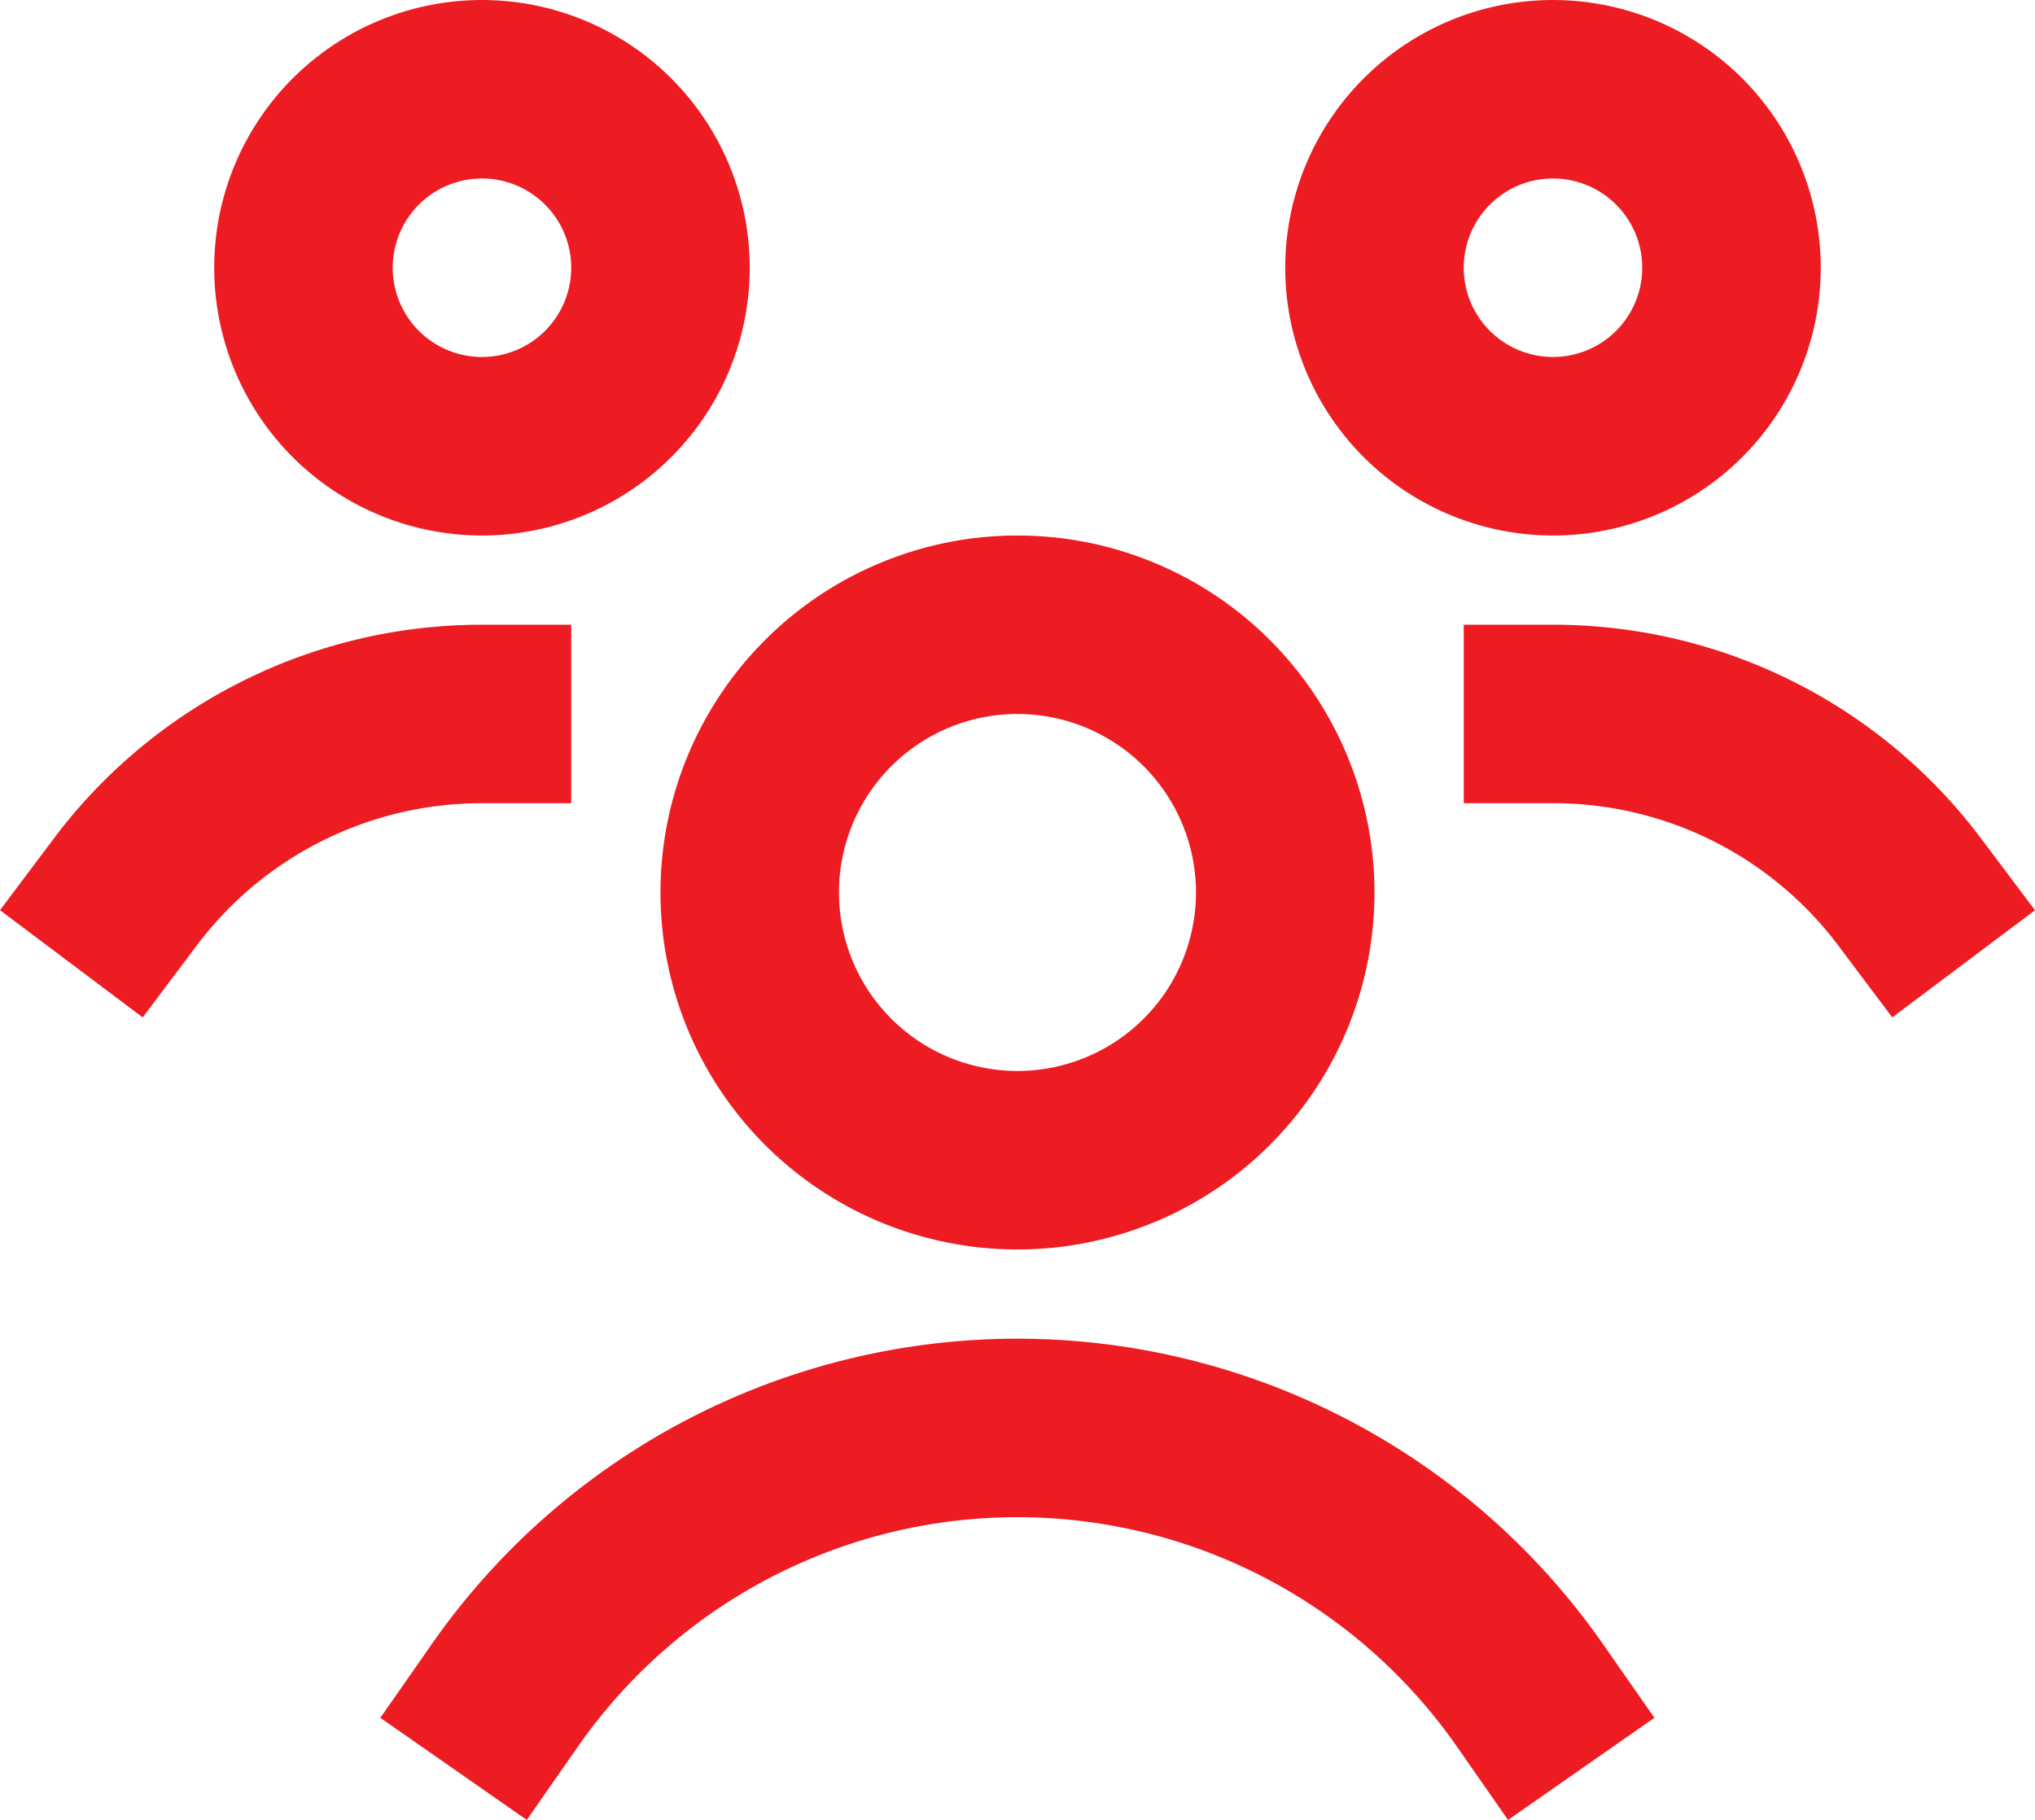
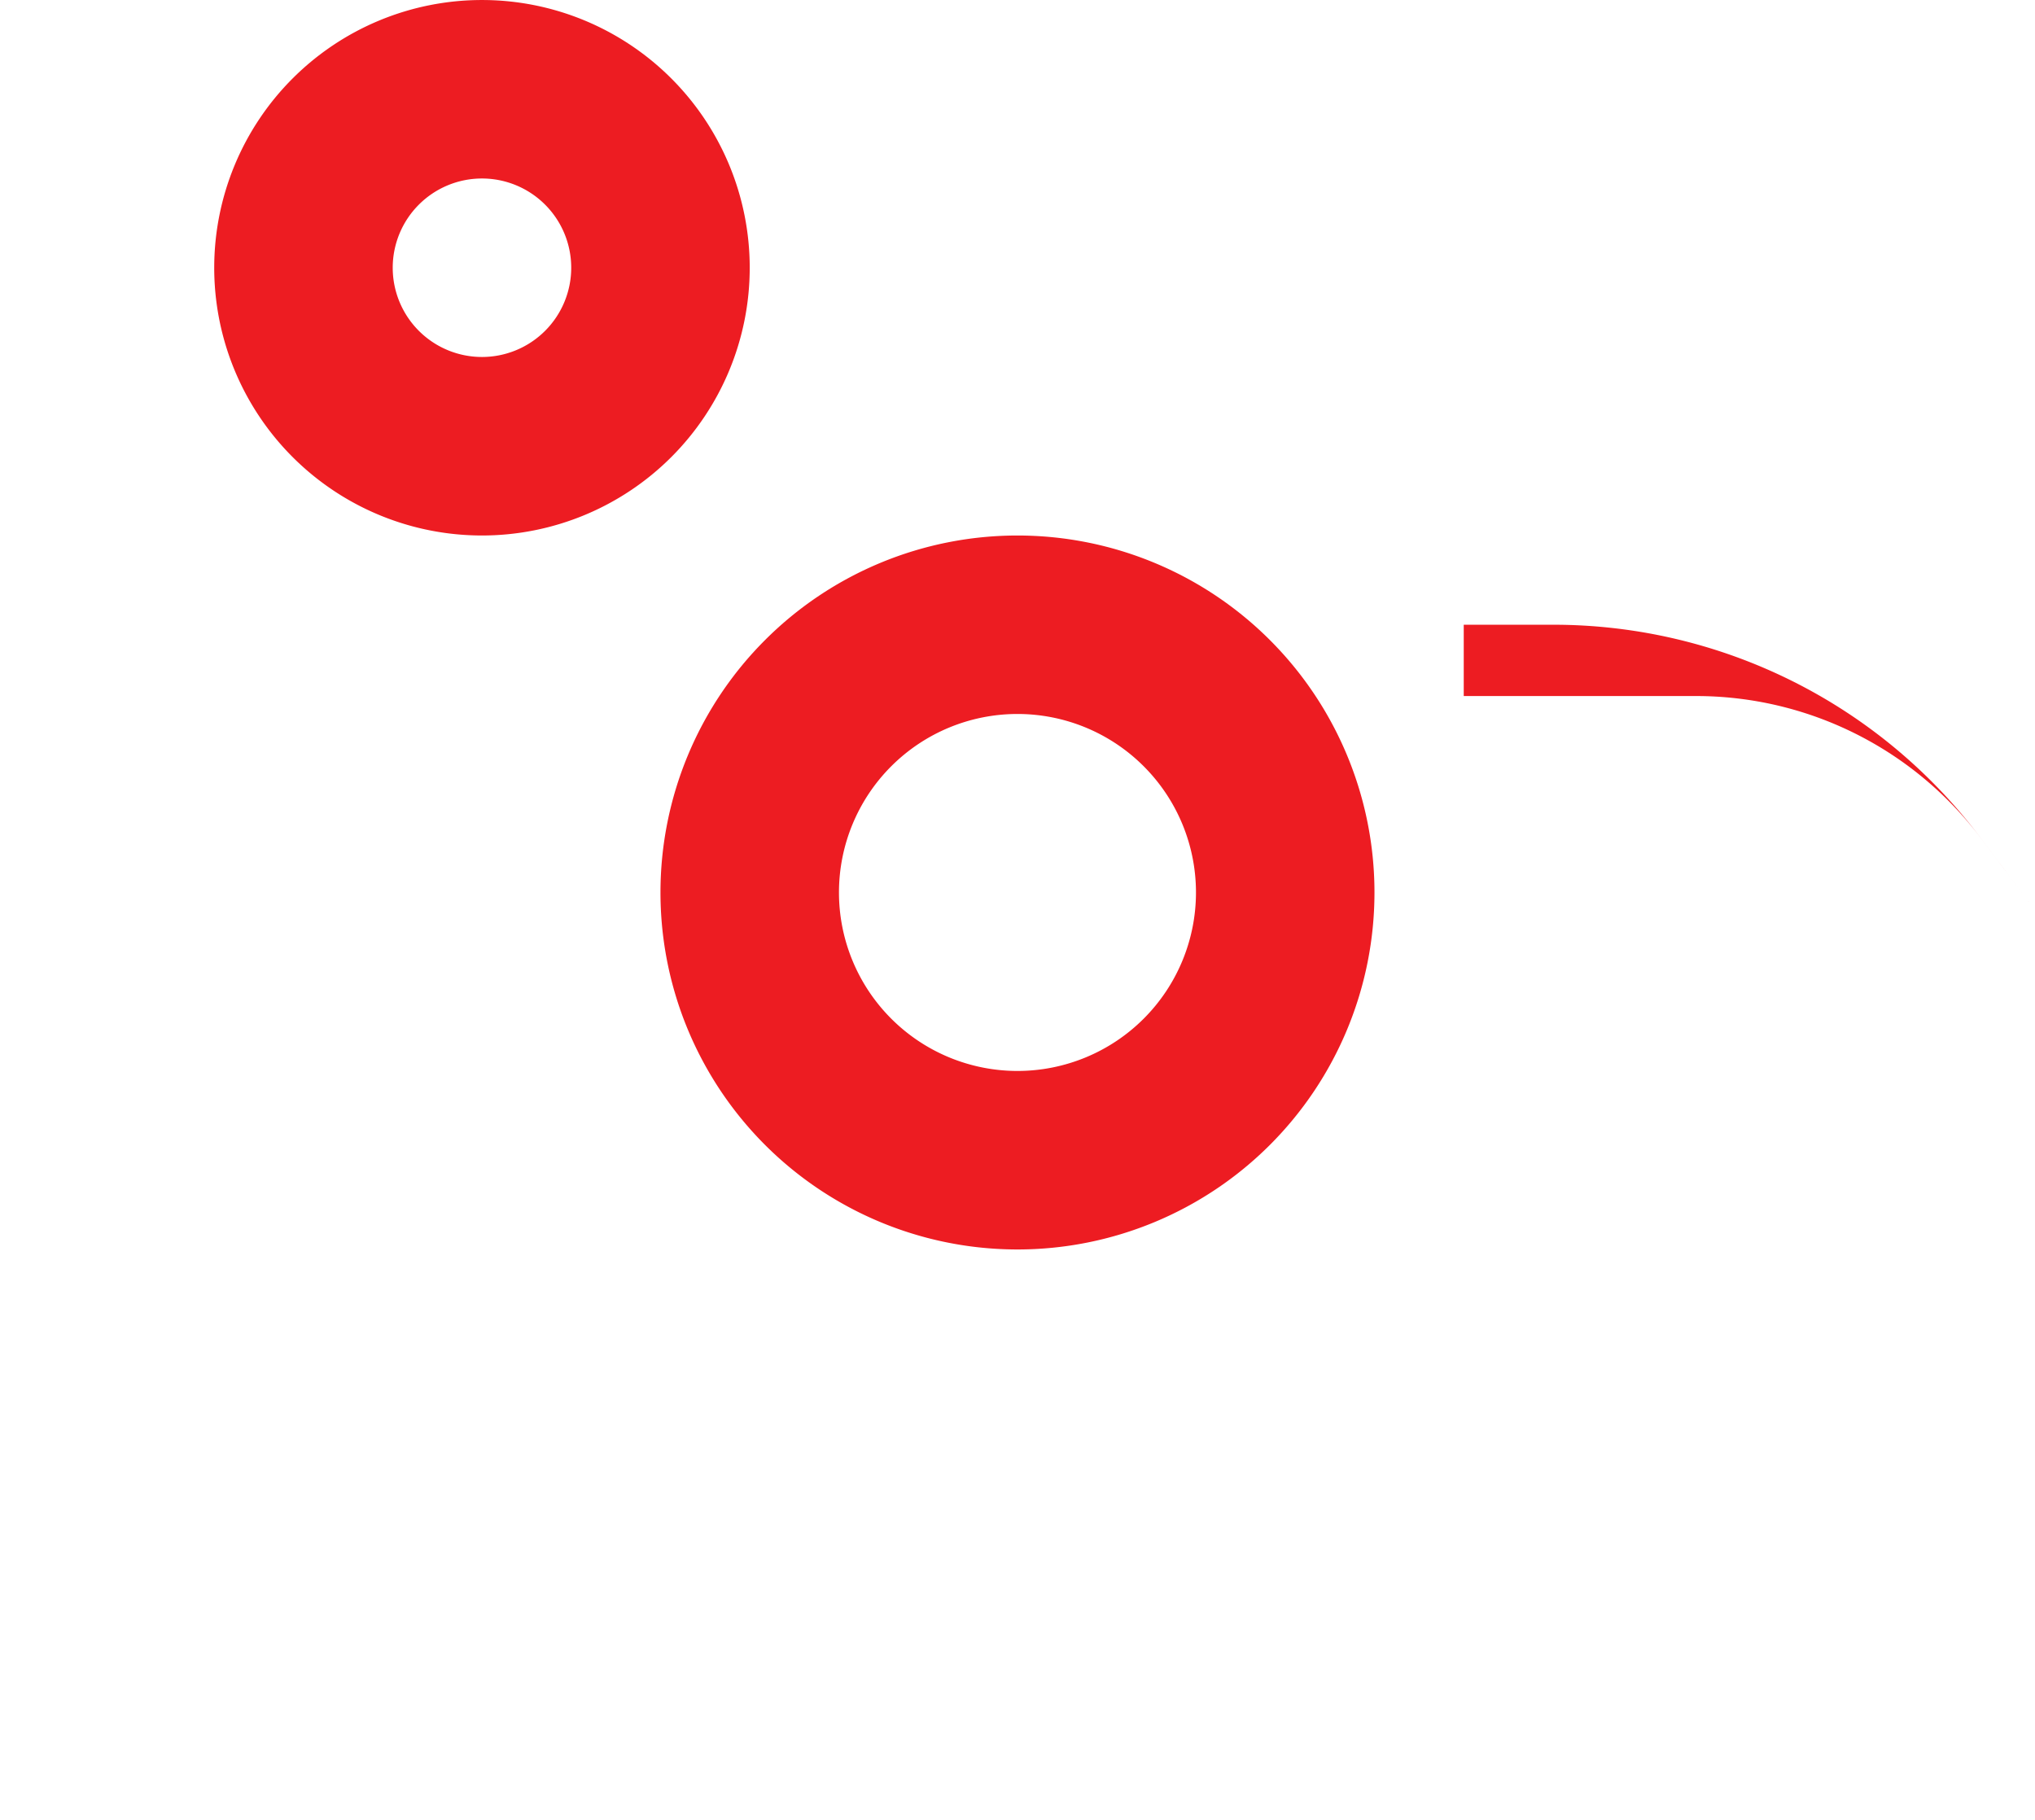
<svg xmlns="http://www.w3.org/2000/svg" width="106.755" height="95.479" viewBox="0 0 106.755 95.479">
  <g transform="translate(-0.6 -2)">
    <path d="M3,16.046A14.046,14.046,0,1,1,17.046,30.093,14.046,14.046,0,0,1,3,16.046Zm14.046-4.682a4.682,4.682,0,1,0,4.682,4.682A4.682,4.682,0,0,0,17.046,11.364Z" transform="translate(8.838 0)" fill="#ed1c22" fill-rule="evenodd" />
-     <path d="M15,16.046A14.046,14.046,0,1,1,29.046,30.093,14.046,14.046,0,0,1,15,16.046Zm14.046-4.682a4.682,4.682,0,1,0,4.682,4.682A4.682,4.682,0,0,0,29.046,11.364Z" transform="translate(53.023 0)" fill="#ed1c22" fill-rule="evenodd" />
    <path d="M8,26.728A18.728,18.728,0,1,1,26.728,45.457,18.728,18.728,0,0,1,8,26.728Zm18.728-9.364a9.364,9.364,0,1,0,9.364,9.364A9.364,9.364,0,0,0,26.728,17.364Z" transform="translate(27.248 22.093)" fill="#ed1c22" fill-rule="evenodd" />
-     <path d="M3.412,20.231A28.057,28.057,0,0,1,25.884,9h4.682v9.364H25.884A18.693,18.693,0,0,0,10.9,25.856L8.086,29.6.6,23.975Z" transform="translate(0 25.775)" fill="#ed1c22" />
-     <path d="M17,9h4.682A28.057,28.057,0,0,1,44.155,20.234l2.812,3.744L39.48,29.6l-2.812-3.743a18.693,18.693,0,0,0-14.986-7.494H17Z" transform="translate(60.387 25.775)" fill="#ed1c22" />
-     <path d="M7.54,33.05a37.463,37.463,0,0,1,61.48,0L71.7,36.89l-7.68,5.357-2.679-3.84a28.1,28.1,0,0,0-46.12,0l-2.679,3.84L4.861,36.89Z" transform="translate(15.692 55.231)" fill="#ed1c22" />
+     <path d="M17,9h4.682A28.057,28.057,0,0,1,44.155,20.234l2.812,3.744l-2.812-3.743a18.693,18.693,0,0,0-14.986-7.494H17Z" transform="translate(60.387 25.775)" fill="#ed1c22" />
  </g>
</svg>